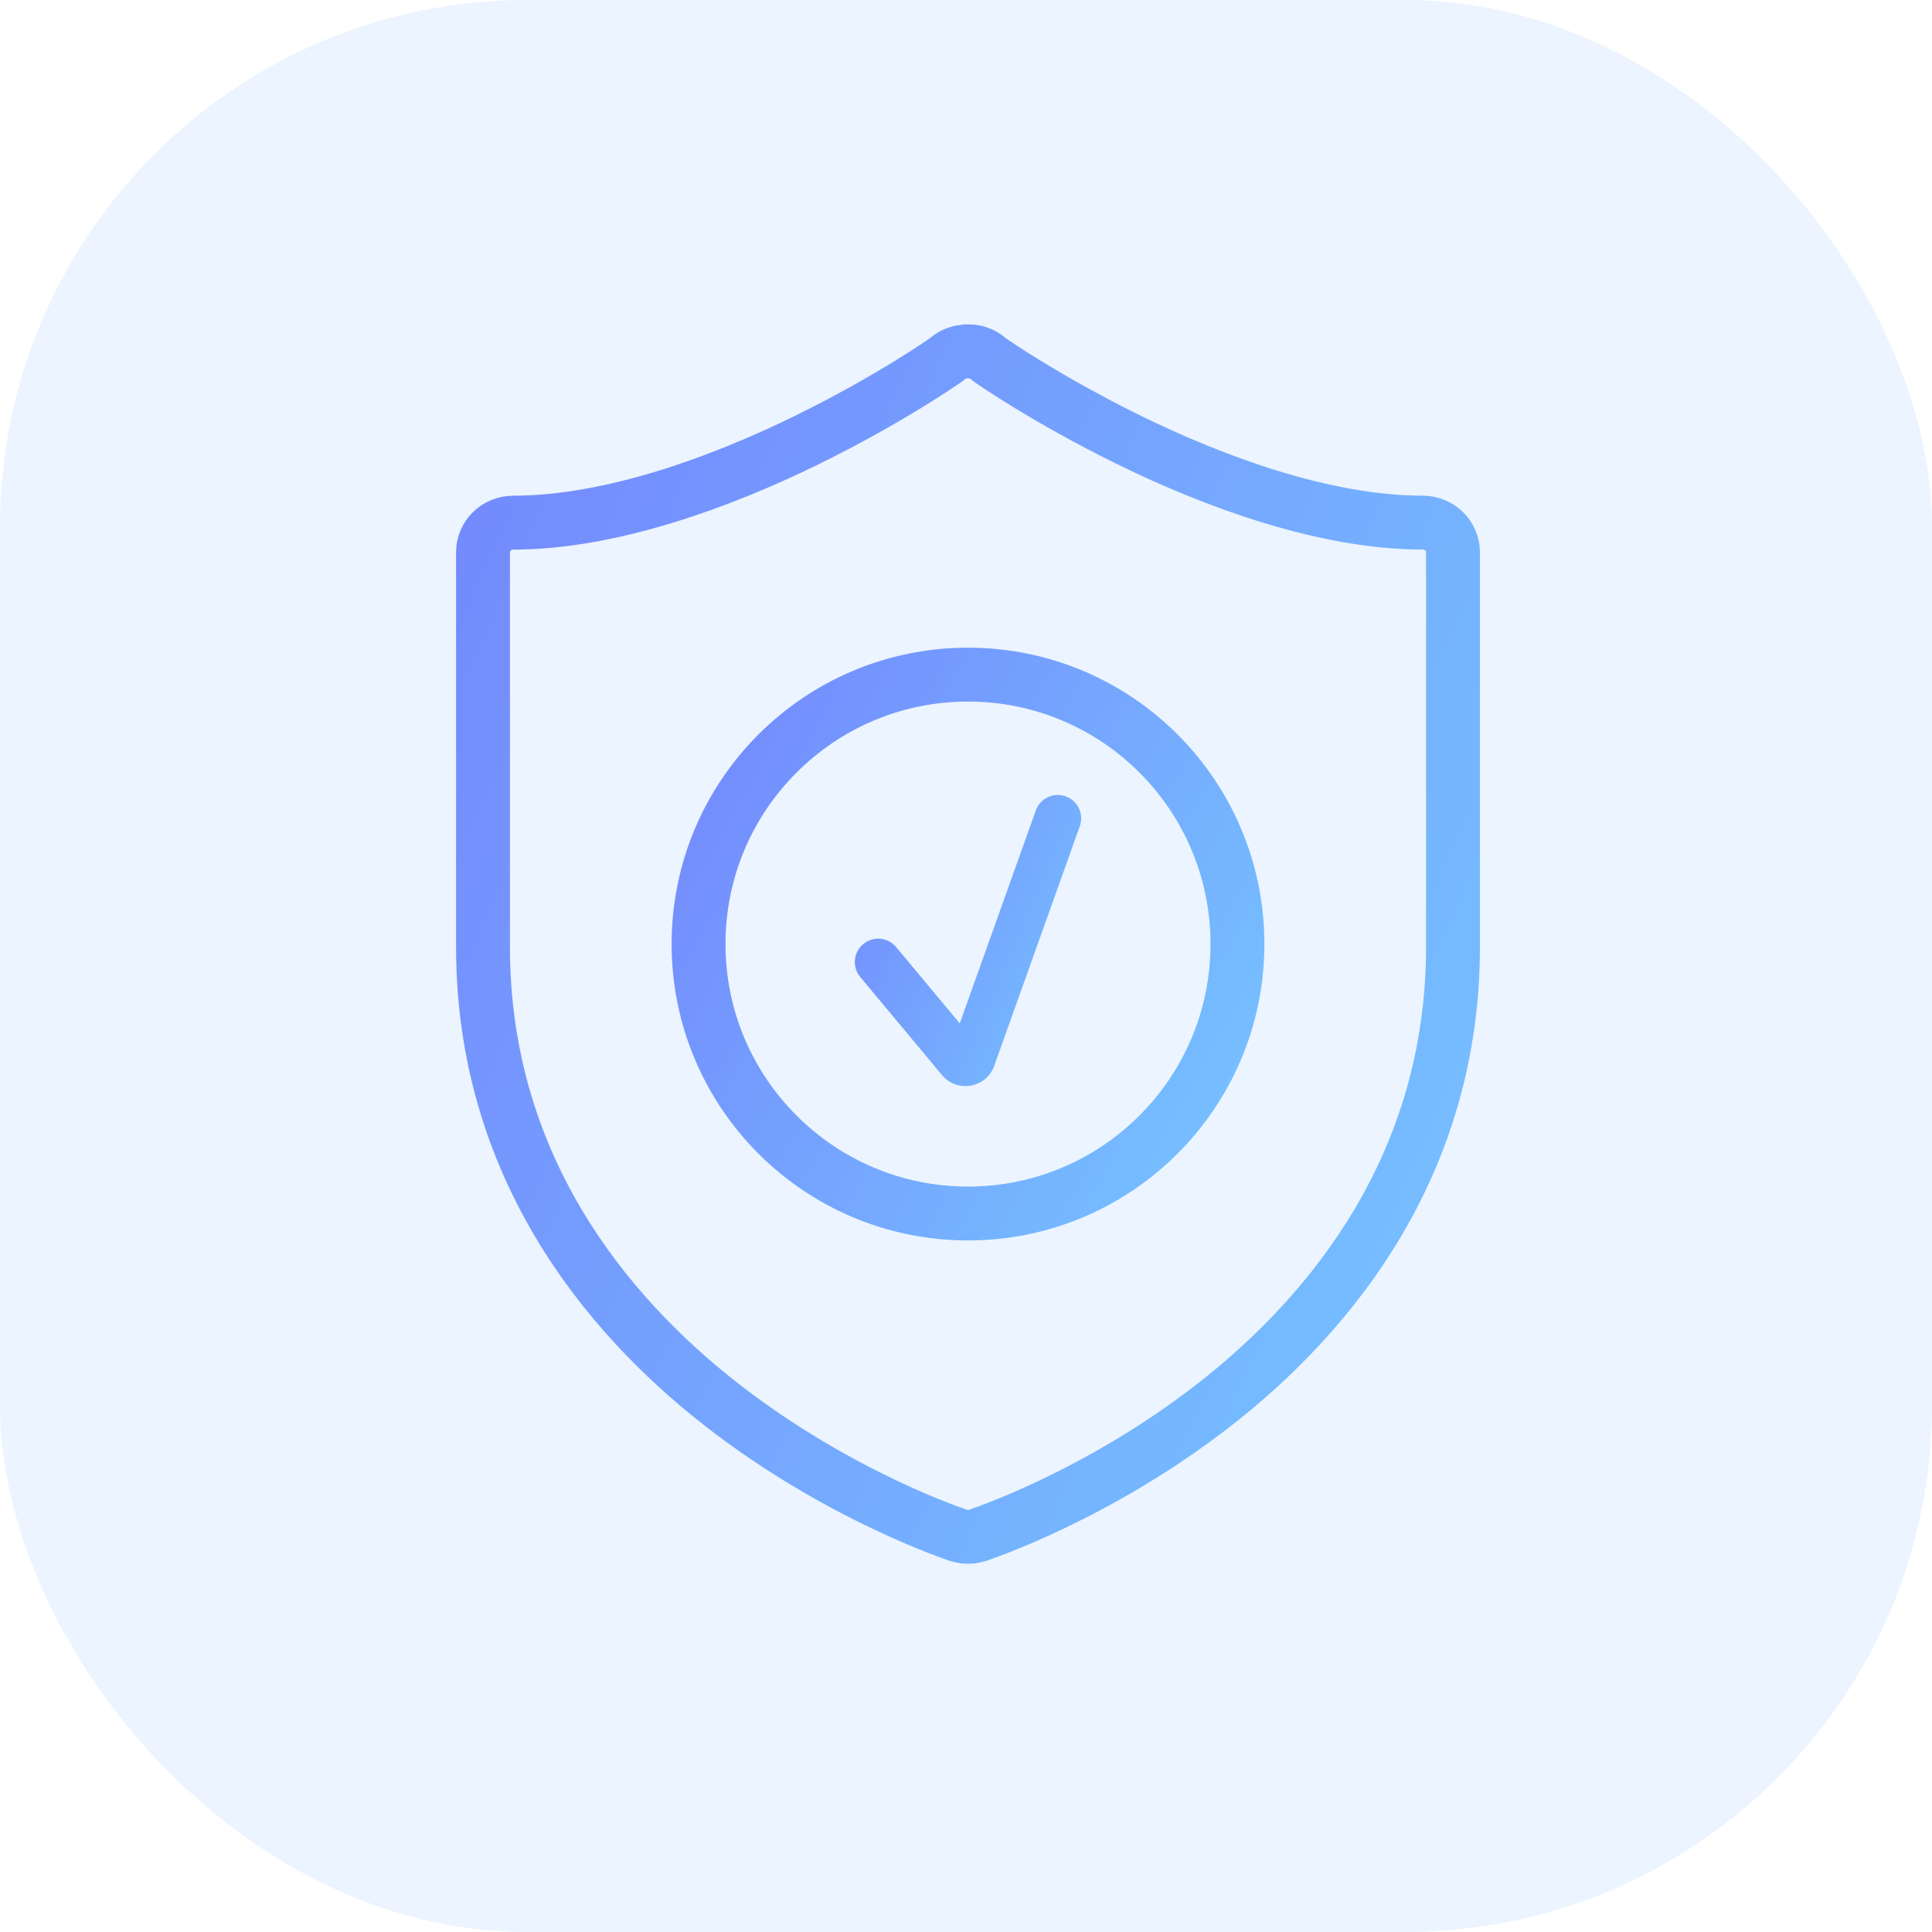
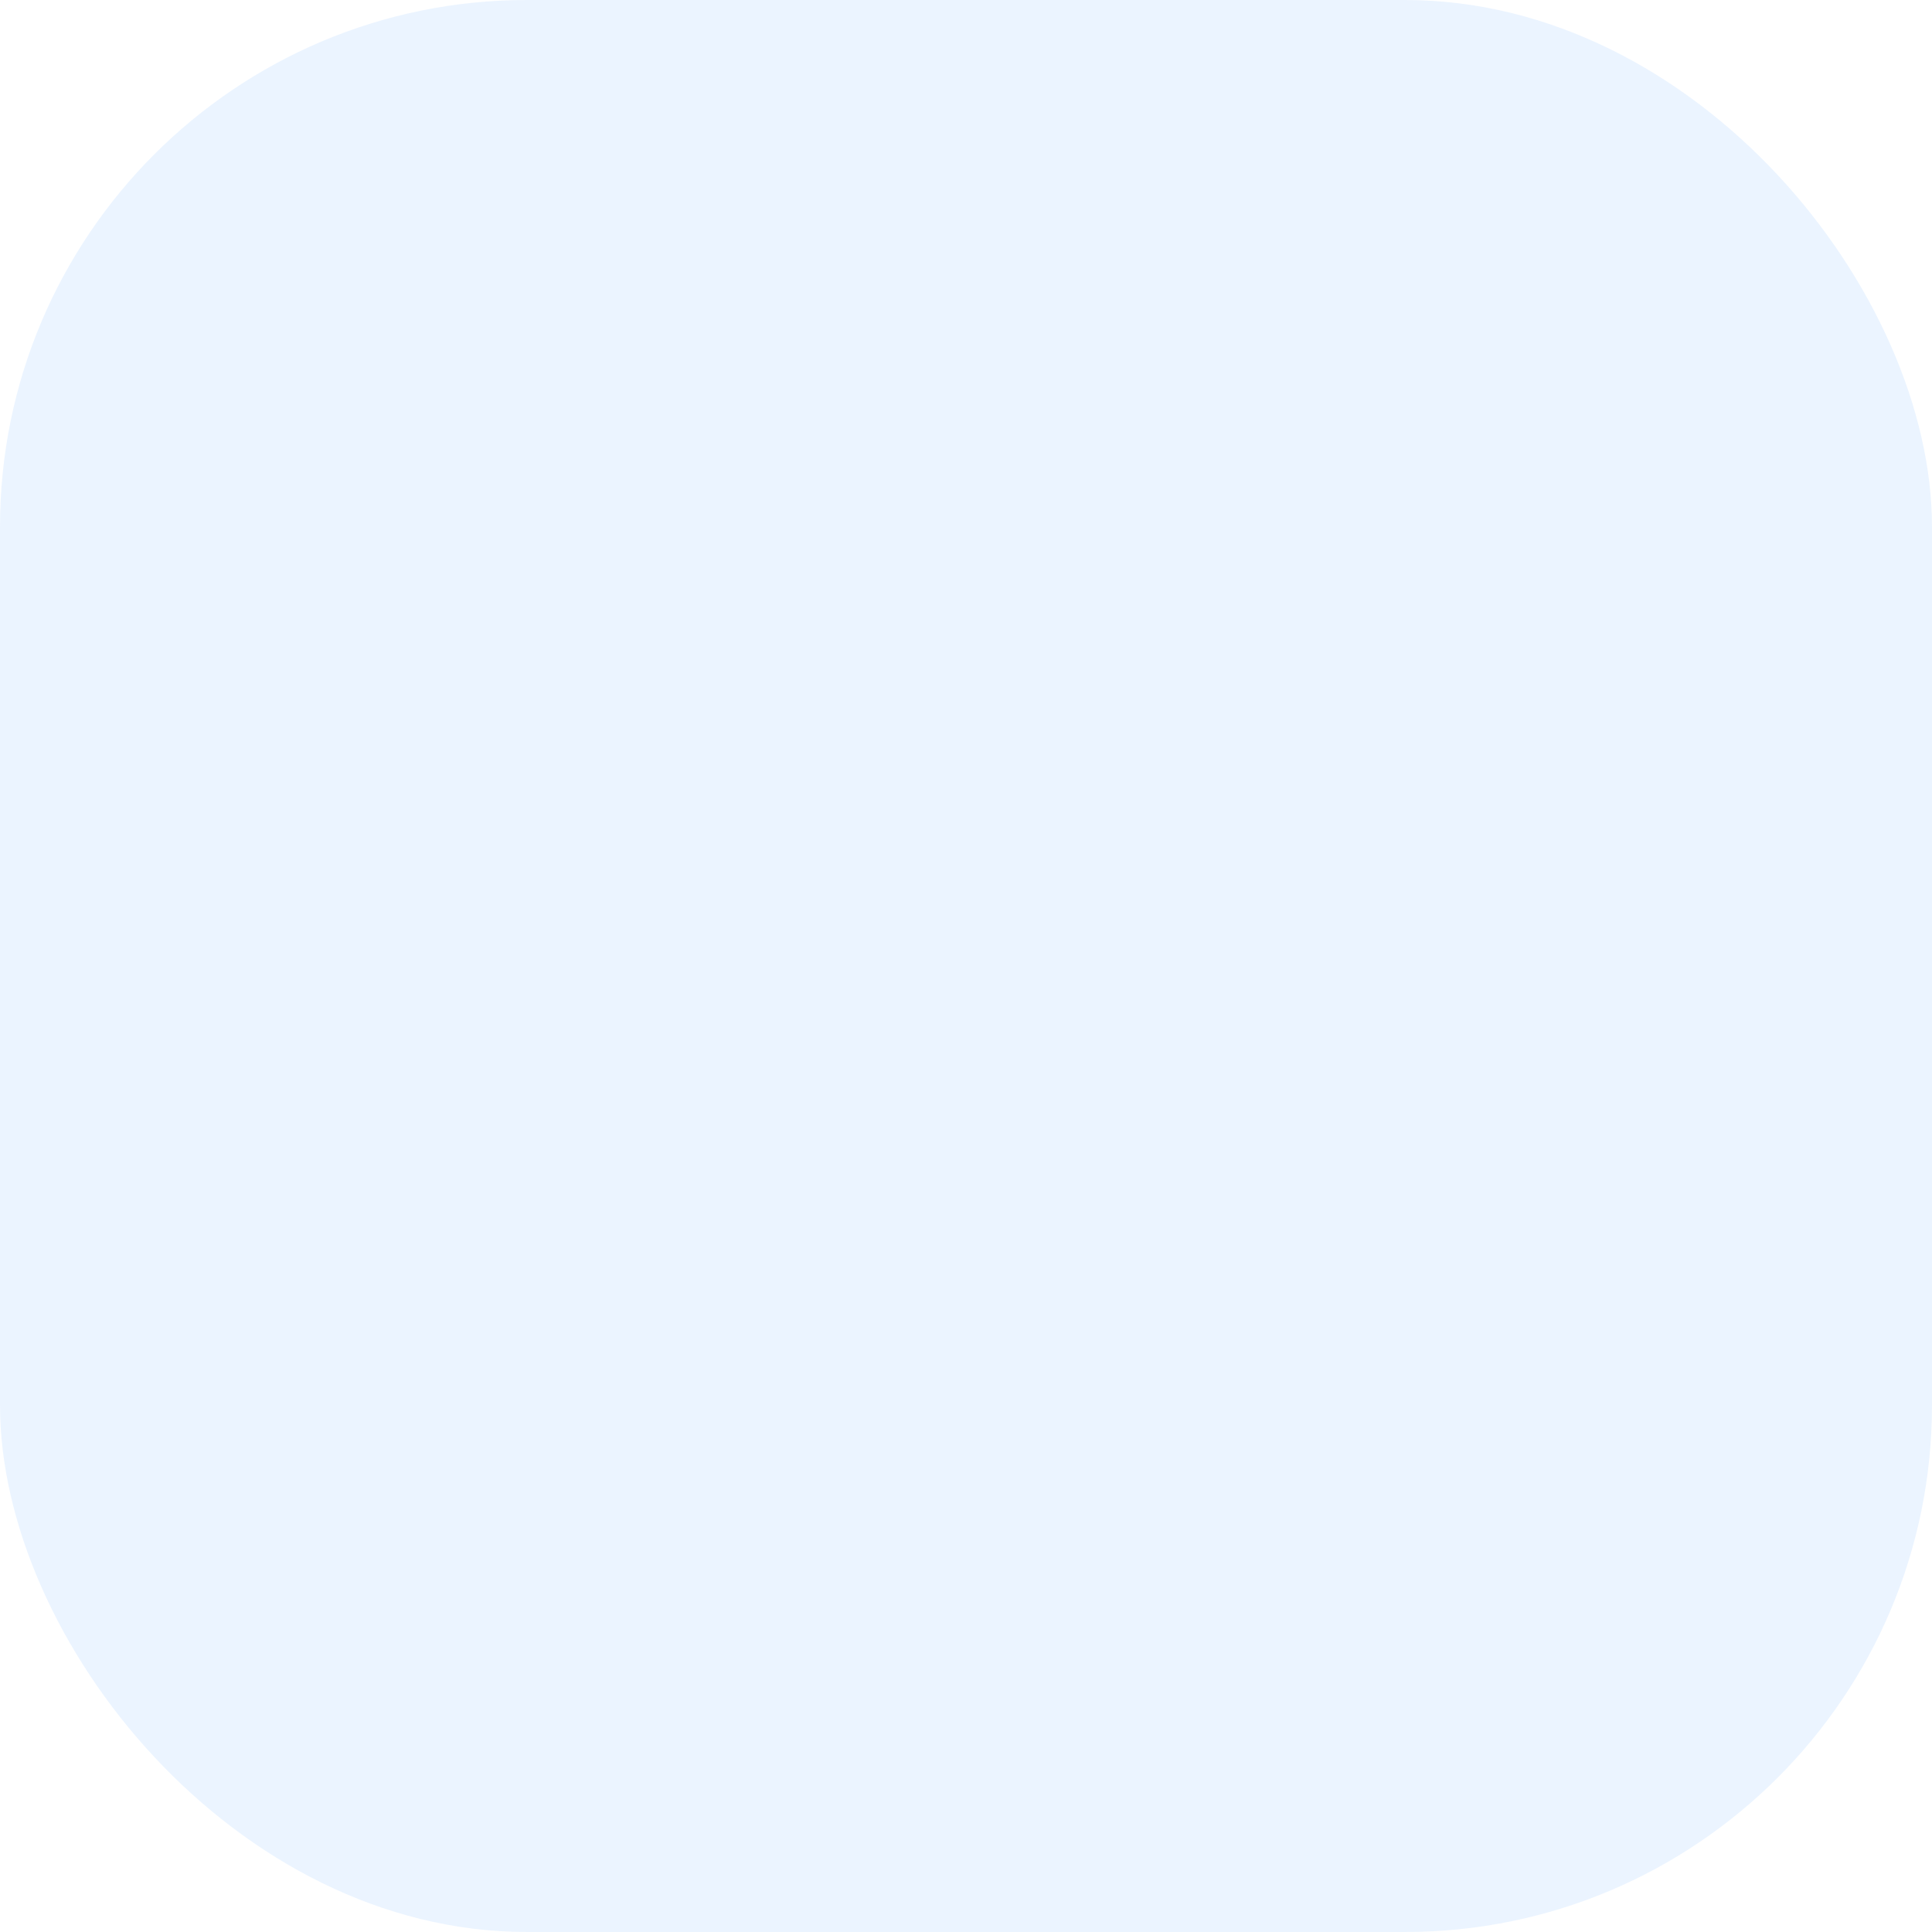
<svg xmlns="http://www.w3.org/2000/svg" width="44" height="44" viewBox="0 0 44 44" fill="none">
  <rect width="44" height="44" rx="12" fill="#3890FC" fill-opacity="0.1" />
-   <path d="M21.926 8.011C21.949 8.006 21.973 8.003 21.996 8.001L21.998 8.001C22.02 8 22.042 8 22.064 8.001H22.073C22.094 8.002 22.115 8.003 22.135 8.006H22.145C22.281 8.024 22.409 8.081 22.511 8.171L22.547 8.2C22.596 8.234 23.823 9.092 25.721 10.024C27.656 10.973 30.171 11.902 32.398 11.902C32.779 11.901 33.089 12.201 33.091 12.574V21.566C33.091 26.5 30.344 29.897 27.654 31.993C24.963 34.089 22.262 34.966 22.262 34.966C22.121 35.011 21.97 35.011 21.829 34.966C21.829 34.966 19.128 34.089 16.437 31.993C13.747 29.897 11 26.501 11 21.566V12.574C11.002 12.203 11.31 11.903 11.689 11.903V11.903C13.915 11.903 16.433 10.974 18.368 10.025C20.253 9.1 21.492 8.232 21.558 8.186C21.562 8.182 21.565 8.179 21.569 8.176C21.669 8.088 21.793 8.03 21.926 8.011Z" stroke="url(#paint0_linear_2201_30723)" stroke-width="1.227" />
-   <path d="M24.592 18.815C24.691 18.539 24.546 18.234 24.27 18.136C23.993 18.037 23.689 18.181 23.59 18.458L24.592 18.815ZM20.409 21.569C20.221 21.343 19.885 21.313 19.66 21.501C19.434 21.689 19.403 22.024 19.591 22.25L20.409 21.569ZM22.142 24.094L21.641 23.915L22.142 24.094ZM23.59 18.458L21.641 23.915L22.643 24.273L24.592 18.815L23.59 18.458ZM22.271 23.803L20.409 21.569L19.591 22.25L21.453 24.484L22.271 23.803ZM21.641 23.915C21.737 23.647 22.088 23.584 22.271 23.803L21.453 24.484C21.798 24.898 22.462 24.78 22.643 24.273L21.641 23.915Z" fill="url(#paint1_linear_2201_30723)" />
-   <path d="M22.046 27.637C25.434 27.637 28.182 24.889 28.182 21.5C28.182 18.111 25.434 15.364 22.046 15.364C18.657 15.364 15.909 18.111 15.909 21.5C15.909 24.889 18.657 27.637 22.046 27.637Z" stroke="url(#paint2_linear_2201_30723)" stroke-width="1.227" />
  <defs>
    <linearGradient id="paint0_linear_2201_30723" x1="8.26" y1="4.549" x2="41.946" y2="19.787" gradientUnits="userSpaceOnUse">
      <stop stop-color="#7381FD" />
      <stop offset="1" stop-color="#76C7FF" />
    </linearGradient>
    <linearGradient id="paint1_linear_2201_30723" x1="18.829" y1="17.257" x2="26.821" y2="20.692" gradientUnits="userSpaceOnUse">
      <stop stop-color="#7381FD" />
      <stop offset="1" stop-color="#76C7FF" />
    </linearGradient>
    <linearGradient id="paint2_linear_2201_30723" x1="14.387" y1="13.795" x2="31.653" y2="23.341" gradientUnits="userSpaceOnUse">
      <stop stop-color="#7381FD" />
      <stop offset="1" stop-color="#76C7FF" />
    </linearGradient>
  </defs>
</svg>